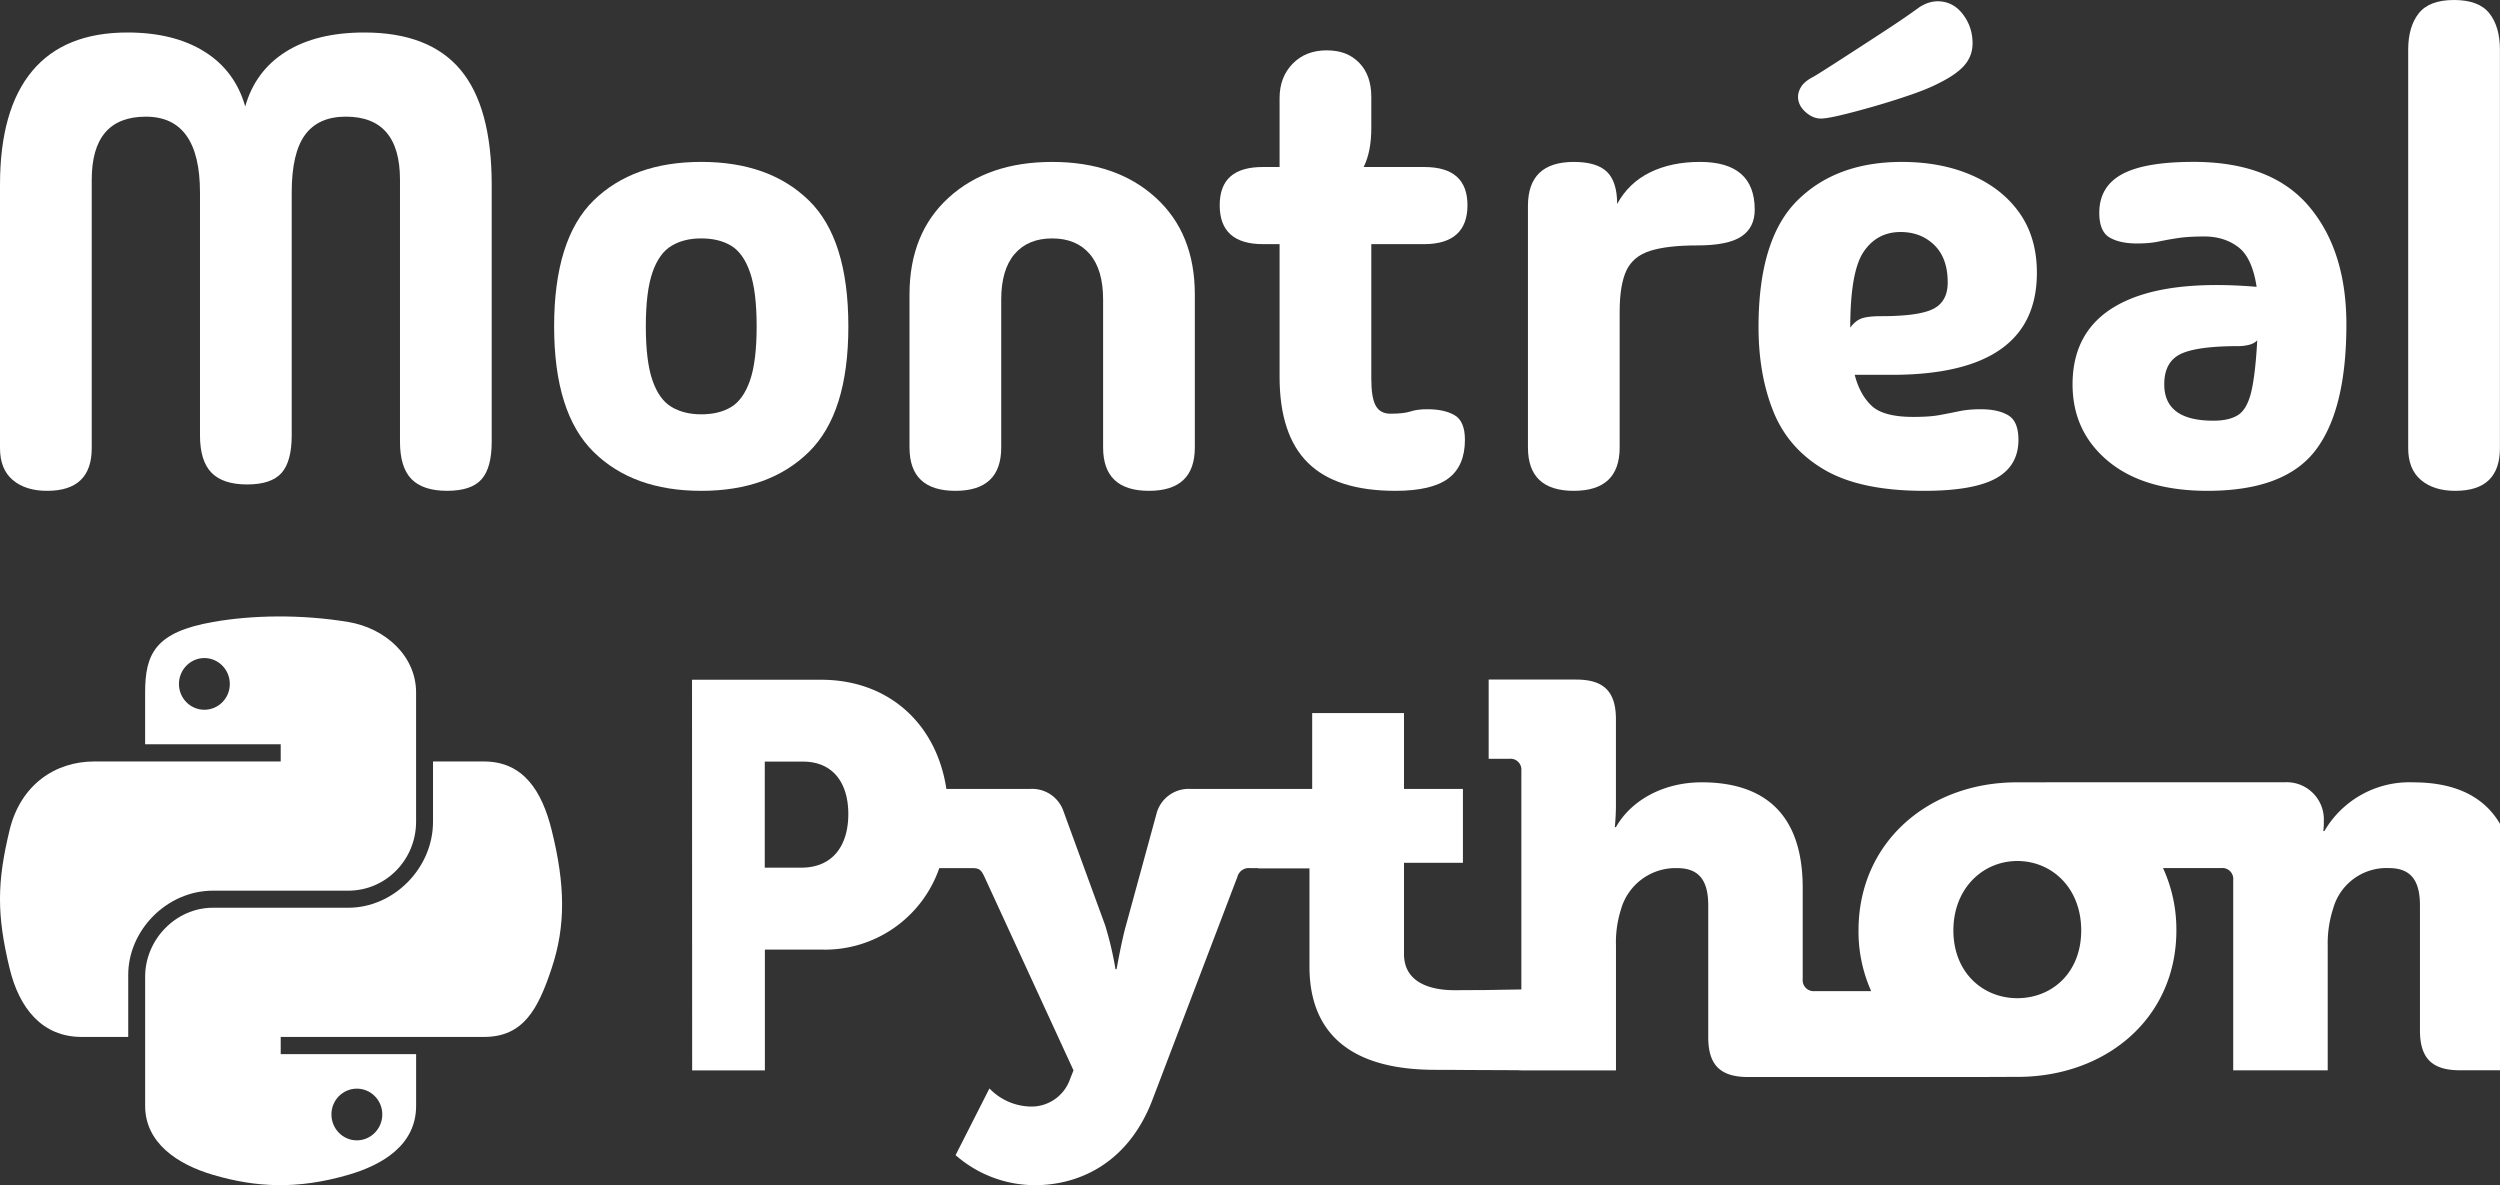
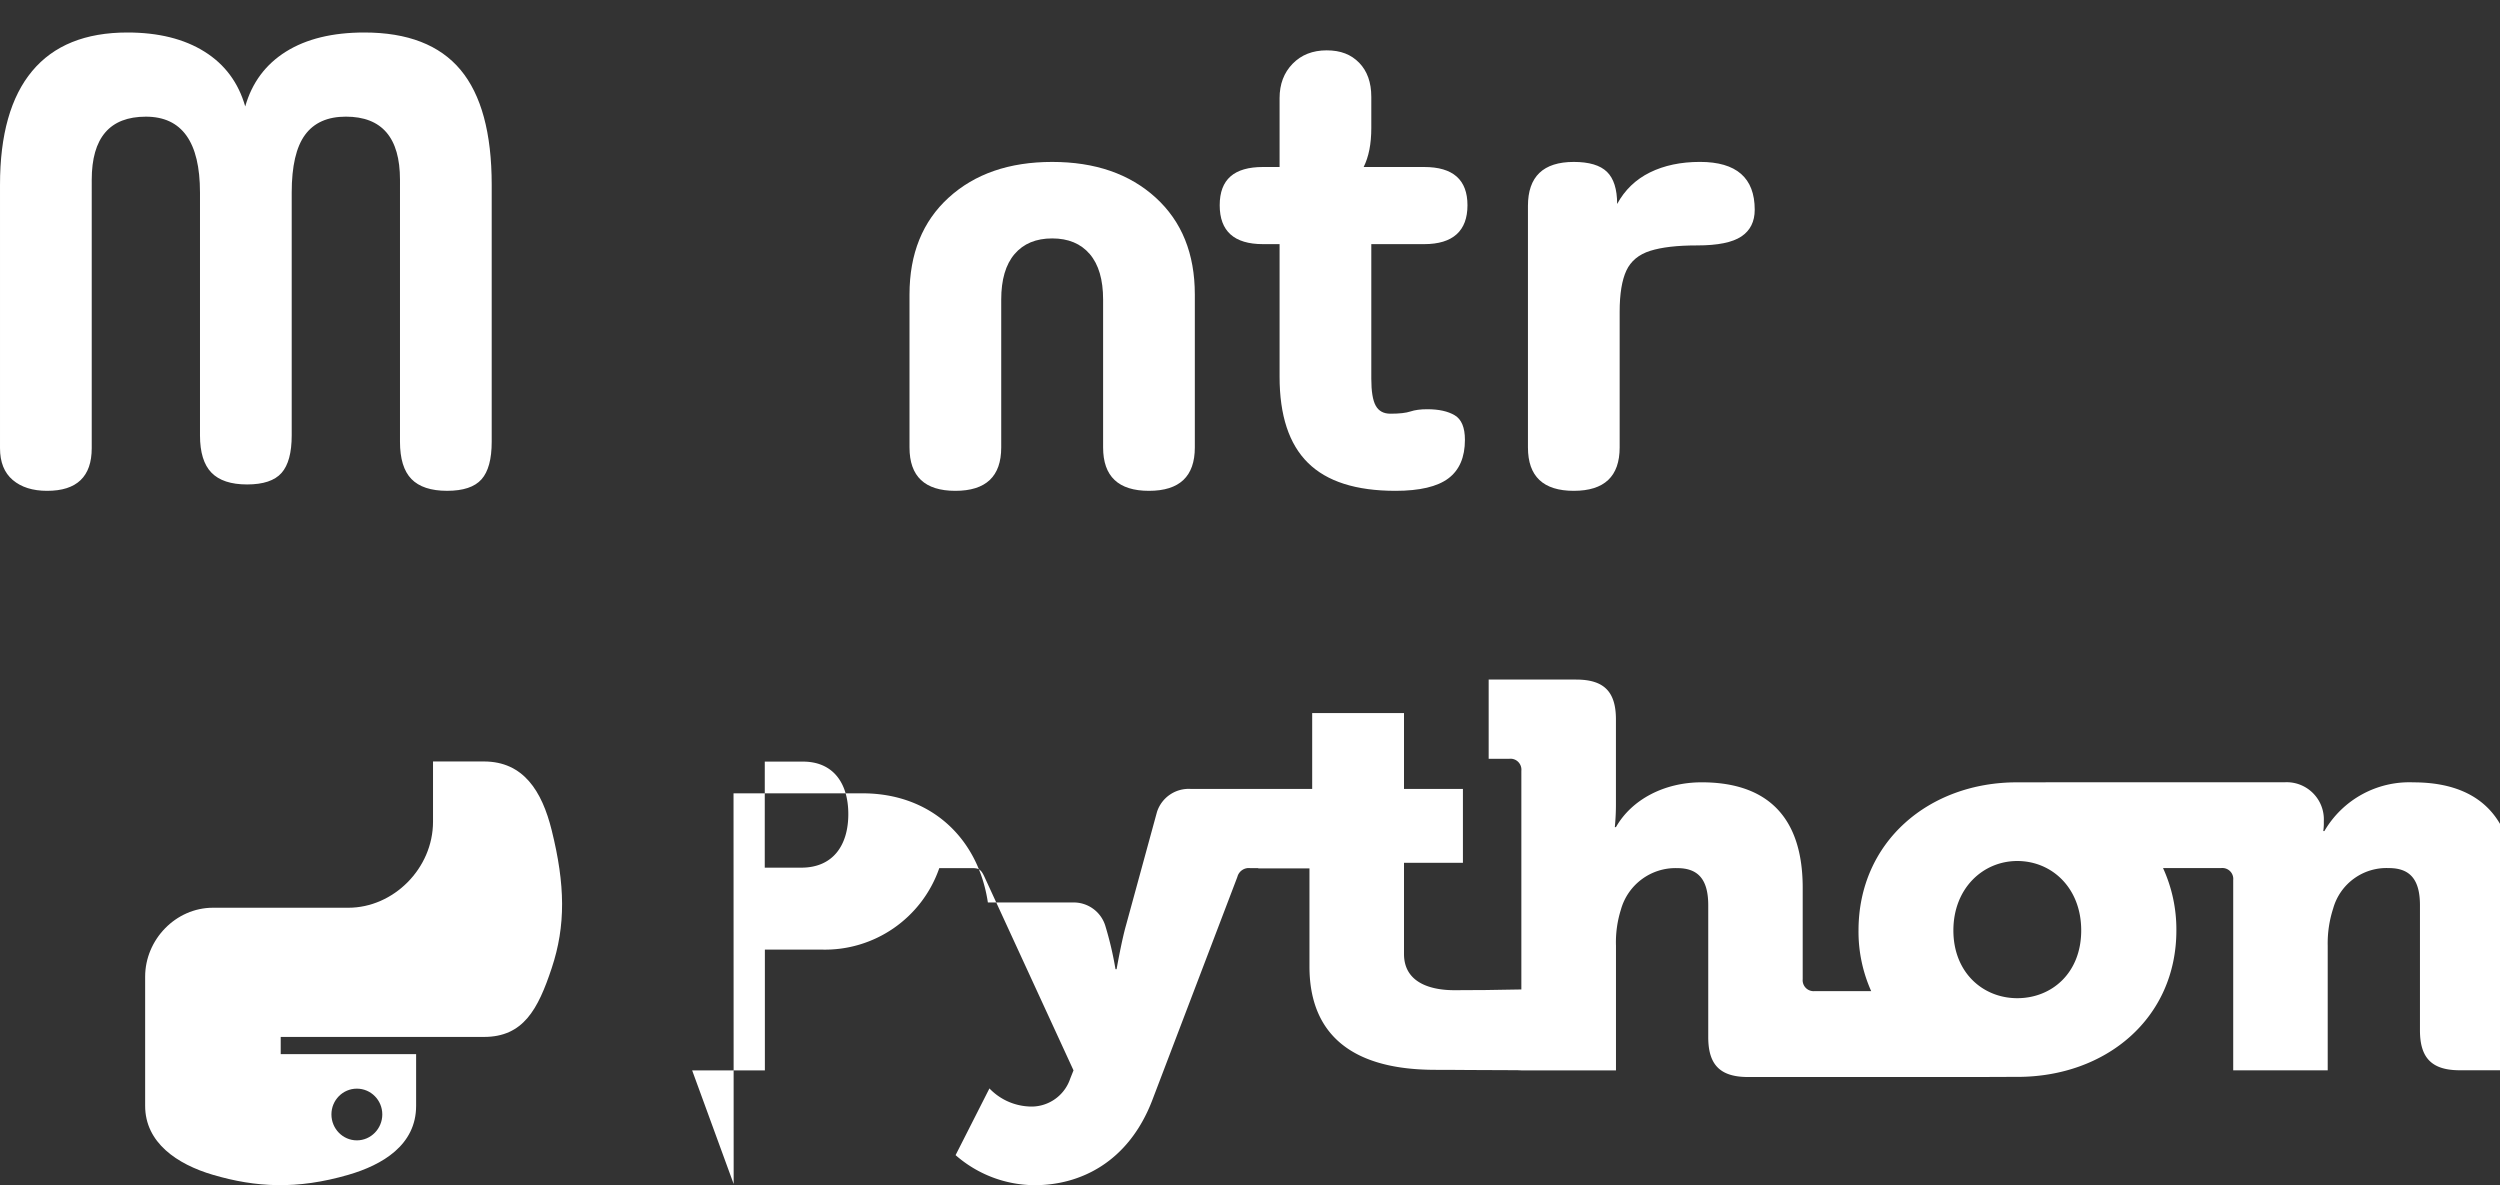
<svg xmlns="http://www.w3.org/2000/svg" width="945" height="448" fill="none">
  <rect width="100%" height="100%" fill="#333333" stroke="none" />
  <g data-testid="Logo" style="fill: rgb(0, 0, 0);">
    <g class="fills" data-testid="svg-path">
-       <path d="M261.634 404.612h27.487v-45.667h21.272c20.017.618 38.102-11.857 44.654-30.794h12.538c2.483 0 3.313.617 4.547 3.308l33.657 73.138-1.234 3.095c-2.247 6.756-8.807 11.108-15.895 10.542a22.107 22.107 0 0 1-14.655-6.807l-12.795 25.215A45.616 45.616 0 0 0 391.142 448c16.932 0 35.31-8.469 44.382-32.023l32.203-84.504a4.456 4.456 0 0 1 4.95-3.308h2.946v.096h19.355v37.08c.022 35.75 31.013 39.058 47.944 39.058 5.781 0 11.54.059 11.54.059l19.106.081 1.55.066h35.721v-47.122a40.976 40.976 0 0 1 1.858-13.623c2.645-9.505 11.415-15.989 21.265-15.709 7.838 0 11.753 4.138 11.753 14.048v49.835c0 10.535 4.547 15.078 15.081 15.078h83.136c8.227 0 12.127-.052 18.665-.052 33.444 0 60.071-22.12 60.071-55.378a55.664 55.664 0 0 0-5.039-23.553h21.985a4.124 4.124 0 0 1 4.54 4.55v71.911h35.721v-47.107a42.578 42.578 0 0 1 2.057-14.049c2.615-9.38 11.341-15.717 21.059-15.298 7.83 0 11.753 4.139 11.753 14.048v47.299c0 10.535 4.569 15.078 15.08 15.078H945v-93.135c-6.626-11.38-18.628-15.695-32.717-15.695a37.16 37.16 0 0 0-33.664 18.408h-.419a21.81 21.81 0 0 0 .206-2.5v-1.293c.022-.464.014-.934-.008-1.397-.44-7.756-7.081-13.688-14.837-13.247h-82.534c-4.848 0-12.143.022-18.673.022-33.238 0-59.836 22.517-59.836 55.995a55.005 55.005 0 0 0 4.789 22.922h-21.309c-.287.029-.58.036-.867 0a4.133 4.133 0 0 1-3.709-4.521v-34.53c0-29.971-16.704-39.874-38.182-39.874-14.037 0-26.429 6.425-32.416 16.953h-.419c.294-3.022.434-6.065.419-9.101v-31.611c0-10.542-4.525-15.078-15.065-15.078h-33.041v29.942h7.845c.287-.029.573-.022.853 0 2.269.25 3.907 2.301 3.658 4.58v82.615l-13.531.22c-1.755 0-9.365.059-11.877.059-6.802 0-18.952-1.705-18.952-13.688v-34.456h22.272v-27.928h-22.272v-28.692h-34.707v28.677H449.98a12.59 12.59 0 0 0-12.634 8.682l-11.731 42.932c-1.653 5.786-3.541 16.534-3.541 16.534h-.418a129.837 129.837 0 0 0-3.886-16.534l-15.69-42.932a12.505 12.505 0 0 0-12.421-8.682h-31.931c-3.702-24.627-21.824-41.263-47.342-41.263h-48.803l.051 147.667Zm500.904-79.152c13.009 0 24.159 10.115 24.159 26.237s-11.143 25.612-24.152 25.62c-13.009 0-24.166-9.704-24.166-25.613 0-15.908 11.15-26.237 24.159-26.244Zm-473.454-37.573h14.434c11.349 0 17.144 8.05 17.144 19.834 0 11.784-5.78 20.253-17.754 20.253h-13.831l.007-40.087Z" class="cls-1" style="fill: rgb(255, 255, 255); fill-opacity: 1;" />
+       <path d="M261.634 404.612h27.487v-45.667h21.272c20.017.618 38.102-11.857 44.654-30.794h12.538c2.483 0 3.313.617 4.547 3.308l33.657 73.138-1.234 3.095c-2.247 6.756-8.807 11.108-15.895 10.542a22.107 22.107 0 0 1-14.655-6.807l-12.795 25.215A45.616 45.616 0 0 0 391.142 448c16.932 0 35.31-8.469 44.382-32.023l32.203-84.504a4.456 4.456 0 0 1 4.95-3.308h2.946v.096h19.355v37.08c.022 35.75 31.013 39.058 47.944 39.058 5.781 0 11.54.059 11.54.059l19.106.081 1.55.066h35.721v-47.122a40.976 40.976 0 0 1 1.858-13.623c2.645-9.505 11.415-15.989 21.265-15.709 7.838 0 11.753 4.138 11.753 14.048v49.835c0 10.535 4.547 15.078 15.081 15.078h83.136c8.227 0 12.127-.052 18.665-.052 33.444 0 60.071-22.12 60.071-55.378a55.664 55.664 0 0 0-5.039-23.553h21.985a4.124 4.124 0 0 1 4.54 4.55v71.911h35.721v-47.107a42.578 42.578 0 0 1 2.057-14.049c2.615-9.38 11.341-15.717 21.059-15.298 7.83 0 11.753 4.139 11.753 14.048v47.299c0 10.535 4.569 15.078 15.08 15.078H945v-93.135c-6.626-11.38-18.628-15.695-32.717-15.695a37.16 37.16 0 0 0-33.664 18.408h-.419a21.81 21.81 0 0 0 .206-2.5v-1.293c.022-.464.014-.934-.008-1.397-.44-7.756-7.081-13.688-14.837-13.247h-82.534c-4.848 0-12.143.022-18.673.022-33.238 0-59.836 22.517-59.836 55.995a55.005 55.005 0 0 0 4.789 22.922h-21.309c-.287.029-.58.036-.867 0a4.133 4.133 0 0 1-3.709-4.521v-34.53c0-29.971-16.704-39.874-38.182-39.874-14.037 0-26.429 6.425-32.416 16.953h-.419c.294-3.022.434-6.065.419-9.101v-31.611c0-10.542-4.525-15.078-15.065-15.078h-33.041v29.942h7.845c.287-.029.573-.022.853 0 2.269.25 3.907 2.301 3.658 4.58v82.615l-13.531.22c-1.755 0-9.365.059-11.877.059-6.802 0-18.952-1.705-18.952-13.688v-34.456h22.272v-27.928h-22.272v-28.692h-34.707v28.677H449.98a12.59 12.59 0 0 0-12.634 8.682l-11.731 42.932c-1.653 5.786-3.541 16.534-3.541 16.534h-.418a129.837 129.837 0 0 0-3.886-16.534a12.505 12.505 0 0 0-12.421-8.682h-31.931c-3.702-24.627-21.824-41.263-47.342-41.263h-48.803l.051 147.667Zm500.904-79.152c13.009 0 24.159 10.115 24.159 26.237s-11.143 25.612-24.152 25.62c-13.009 0-24.166-9.704-24.166-25.613 0-15.908 11.15-26.237 24.159-26.244Zm-473.454-37.573h14.434c11.349 0 17.144 8.05 17.144 19.834 0 11.784-5.78 20.253-17.754 20.253h-13.831l.007-40.087Z" class="cls-1" style="fill: rgb(255, 255, 255); fill-opacity: 1;" />
    </g>
    <g class="fills" data-testid="svg-path">
      <path d="M34.673 169.39c0 10.763-5.619 16.144-16.851 16.144-5.457 0-9.798-1.367-13.001-4.095-3.217-2.727-4.819-6.748-4.819-12.049V69.875c0-18.952 4.048-33.287 12.157-43.013 8.095-9.719 20.105-14.578 35.993-14.578 11.709 0 21.427 2.411 29.132 7.227 7.706 4.815 12.84 11.725 15.411 20.723 2.564-8.998 7.705-15.901 15.404-20.723 7.705-4.816 17.577-7.227 29.617-7.227 16.365 0 28.485 4.698 36.352 14.093 7.86 9.395 11.797 23.899 11.797 43.49v97.105c0 6.587-1.285 11.328-3.856 14.217-2.571 2.897-6.905 4.338-13.002 4.338-6.096 0-10.592-1.485-13.486-4.455-2.887-2.97-4.326-7.668-4.326-14.1V67.949c0-15.901-6.824-23.855-20.465-23.855-6.905 0-12.039 2.286-15.411 6.866-3.371 4.58-5.054 11.85-5.054 21.804v91.804c0 6.587-1.285 11.321-3.856 14.217-2.564 2.889-6.905 4.338-13.001 4.338-6.097 0-10.593-1.485-13.479-4.455-2.887-2.97-4.334-7.668-4.334-14.093V72.771c0-19.113-6.824-28.67-20.457-28.67-13.634 0-20.465 7.947-20.465 23.855V169.39Z" class="cls-1" style="fill: rgb(255, 255, 255); fill-opacity: 1;" />
    </g>
    <g class="fills" data-testid="svg-path">
-       <path d="M265.072 185.534c-17.181 0-30.741-4.896-40.687-14.703-9.96-9.792-14.926-25.619-14.926-47.468 0-21.848 4.973-37.867 14.926-47.585 9.953-9.719 23.506-14.578 40.687-14.578 17.181 0 30.733 4.859 40.686 14.578 9.954 9.718 14.919 25.583 14.919 47.585 0 22.003-4.973 37.676-14.919 47.468-9.96 9.8-23.513 14.703-40.686 14.703Zm0-28.92c4.488 0 8.263-.919 11.312-2.764 3.048-1.846 5.421-5.183 7.103-9.998 1.682-4.823 2.527-11.645 2.527-20.481 0-8.837-.838-15.659-2.527-20.481-1.682-4.815-4.055-8.153-7.103-9.998-3.049-1.845-6.824-2.772-11.312-2.772-4.488 0-8.073.927-11.195 2.772-3.129 1.852-5.538 5.183-7.22 9.998-1.683 4.815-2.535 11.652-2.535 20.481 0 8.829.845 15.658 2.535 20.481 1.682 4.815 4.091 8.152 7.22 9.998 3.129 1.845 6.861 2.764 11.195 2.764Z" class="cls-1" style="fill: rgb(255, 255, 255); fill-opacity: 1;" />
-     </g>
+       </g>
    <g class="fills" data-testid="svg-path">
      <path d="M361.129 185.534c-11.555 0-17.336-5.462-17.336-16.386v-57.826c0-15.423 4.937-27.627 14.809-36.625 9.865-8.99 22.91-13.489 39.122-13.489s29.25 4.499 39.122 13.489c9.872 8.998 14.801 21.202 14.801 36.625v57.826c0 10.924-5.773 16.386-17.335 16.386-11.562 0-17.335-5.462-17.335-16.386v-55.9c0-7.55-1.683-13.291-5.054-17.224-3.372-3.933-8.102-5.904-14.199-5.904-6.097 0-10.842 1.971-14.206 5.904-3.372 3.933-5.054 9.681-5.054 17.224v55.9c0 10.924-5.773 16.386-17.335 16.386Z" class="cls-1" style="fill: rgb(255, 255, 255); fill-opacity: 1;" />
    </g>
    <g class="fills" data-testid="svg-path">
      <path d="M527.489 185.534c-14.926 0-25.966-3.529-33.098-10.601-7.147-7.064-10.71-17.908-10.71-32.53V92.282h-6.266c-10.915 0-16.366-4.896-16.366-14.696 0-9.799 5.458-14.46 16.366-14.46h6.266V37.102c0-5.3 1.645-9.637 4.936-13.012 3.284-3.374 7.581-5.057 12.877-5.057s9.226 1.566 12.281 4.697c3.041 3.132 4.577 7.432 4.577 12.887v11.806c0 5.948-.963 10.844-2.887 14.703h22.874c10.908 0 16.366 4.815 16.366 14.46s-5.458 14.696-16.366 14.696h-19.987v50.842c0 4.815.558 8.233 1.682 10.24 1.116 2.007 2.967 3.014 5.538 3.014 3.372 0 5.891-.279 7.581-.845 1.689-.566 3.812-.845 6.383-.845 4.327 0 7.786.764 10.35 2.286 2.563 1.529 3.856 4.617 3.856 9.277 0 6.587-2.086 11.446-6.258 14.578-4.172 3.132-10.835 4.698-19.995 4.705Z" class="cls-1" style="fill: rgb(255, 255, 255); fill-opacity: 1;" />
    </g>
    <g class="fills" data-testid="svg-path">
      <path d="M594.899 185.534c-11.554 0-17.335-5.462-17.335-16.386V77.829c0-11.079 5.781-16.621 17.335-16.621 5.781 0 9.953 1.242 12.524 3.734 2.564 2.492 3.857 6.55 3.857 12.167 2.886-5.301 7.022-9.278 12.399-11.932 5.377-2.646 11.679-3.977 18.9-3.977 13.802 0 20.707 6.028 20.707 18.07 0 4.499-1.682 7.866-5.054 10.123-3.372 2.249-8.91 3.374-16.616 3.374-7.705 0-13.479.684-17.82 2.044-4.334 1.367-7.345 3.859-9.027 7.469-1.682 3.617-2.535 8.792-2.535 15.54v51.32c0 10.925-5.773 16.387-17.335 16.394Z" class="cls-1" style="fill: rgb(255, 255, 255); fill-opacity: 1;" />
    </g>
    <g class="fills" data-testid="svg-path">
-       <path d="M727.324 185.534c-16.05 0-28.611-2.654-37.675-7.954-9.072-5.301-15.492-12.608-19.268-21.922-3.768-9.314-5.656-20.003-5.656-32.045 0-22.164 4.892-38.109 14.684-47.828 9.792-9.718 22.955-14.577 39.489-14.577 9.954 0 18.783 1.683 26.488 5.057 7.698 3.375 13.722 8.153 18.055 14.335 4.334 6.19 6.501 13.696 6.501 22.532 0 25.701-18.297 38.551-54.9 38.551h-13.964c1.286 4.977 3.416 8.88 6.383 11.689 2.968 2.815 8.22 4.219 15.771 4.219 4.165 0 7.544-.242 10.115-.727a348.87 348.87 0 0 0 7.345-1.449c2.329-.485 5.017-.72 8.073-.72 4.327 0 7.786.764 10.35 2.286 2.564 1.529 3.856 4.617 3.856 9.278 0 6.586-2.85 11.446-8.542 14.577-5.701 3.132-14.736 4.698-27.105 4.698Zm-39.005-140.72c-2.086 0-4.055-.845-5.891-2.529-1.844-1.683-2.769-3.573-2.769-5.66 0-1.287.396-2.566 1.204-3.86.801-1.286 2.248-2.485 4.334-3.617.639-.316 2.402-1.404 5.296-3.249 2.894-1.845 6.384-4.095 10.475-6.749 4.091-2.646 8.344-5.418 12.759-8.307 4.415-2.896 8.381-5.624 11.915-8.197 1.285-.801 2.49-1.36 3.614-1.683 1.116-.316 2.166-.478 3.129-.478 3.856 0 7.022 1.603 9.512 4.815 2.49 3.213 3.732 6.911 3.732 11.086 0 3.051-.963 5.742-2.887 8.072-1.932 2.33-5.142 4.624-9.63 6.866-2.733 1.448-6.31 2.933-10.717 4.455a267.074 267.074 0 0 1-13.722 4.337c-4.737 1.368-8.946 2.493-12.641 3.375-3.695.882-6.259 1.323-7.713 1.323Zm11.077 79.035c1.286-1.765 2.725-2.926 4.334-3.492 1.601-.566 4.091-.846 7.463-.846 9.468 0 16.013-.926 19.62-2.771 3.614-1.845 5.421-5.183 5.421-9.998 0-6.102-1.682-10.799-5.054-14.1-3.372-3.286-7.625-4.94-12.759-4.94-5.935 0-10.592 2.492-13.964 7.469-3.371 4.977-5.054 14.541-5.061 28.678Z" class="cls-1" style="fill: rgb(255, 255, 255); fill-opacity: 1;" />
-     </g>
+       </g>
    <g class="fills" data-testid="svg-path">
-       <path d="M834.465 185.534c-16.05 0-28.574-3.735-37.557-11.204-8.991-7.469-13.479-17.143-13.479-29.037 0-13.975 5.898-24.098 17.695-30.362 11.797-6.263 29.088-8.432 51.881-6.506-1.124-7.388-3.452-12.409-6.986-15.063-3.533-2.646-7.786-3.977-12.759-3.977-4.01 0-7.345.206-9.99.603a130.55 130.55 0 0 0-7.345 1.323c-2.248.478-4.973.721-8.183.721-4.334 0-7.786-.757-10.357-2.286-2.564-1.53-3.856-4.617-3.856-9.278 0-6.587 2.842-11.446 8.542-14.578 5.7-3.131 14.728-4.697 27.091-4.697 19.575 0 34.105 5.587 43.573 16.746 9.468 11.167 14.199 26.061 14.199 44.697 0 21.524-3.886 37.389-11.672 47.585-7.786 10.204-21.39 15.298-40.797 15.313Zm-16.373-40.241c0 9.159 6.185 13.732 18.54 13.732 4.011 0 7.14-.728 9.387-2.169 2.248-1.448 3.886-4.337 4.937-8.674 1.043-4.338 1.807-10.844 2.284-19.518-.801.808-1.844 1.367-3.129 1.683a15.727 15.727 0 0 1-3.856.485c-10.593 0-17.946 1.008-22.037 3.014-4.091 2.015-6.141 5.823-6.126 11.447Z" class="cls-1" style="fill: rgb(255, 255, 255); fill-opacity: 1;" />
-     </g>
+       </g>
    <g class="fills" data-testid="svg-path">
-       <path d="M944.971 169.39c0 10.763-5.62 16.144-16.851 16.144-5.458 0-9.791-1.367-13.001-4.095-3.218-2.727-4.819-6.748-4.819-12.049V18.79c0-5.785 1.322-10.358 3.974-13.732C916.926 1.683 921.377 0 927.635 0c6.259 0 10.71 1.683 13.362 5.058 2.651 3.374 3.974 7.947 3.974 13.732v150.6Z" class="cls-1" style="fill: rgb(255, 255, 255); fill-opacity: 1;" />
-     </g>
+       </g>
    <g class="fills" data-testid="path1948">
-       <path d="M104.969 233.016c-8.763.045-17.129.787-24.49 2.096-21.683 3.837-25.621 11.857-25.621 26.663v19.547h51.25v6.514H35.621c-14.897 0-27.935 8.961-32.012 26.001-4.709 19.533-4.914 31.729 0 52.122 3.643 15.18 12.34 26.001 27.237 26.001h17.622v-23.428c0-16.931 14.632-31.861 32.011-31.861h51.184c14.25 0 25.621-11.74 25.621-26.061v-48.835c0-13.901-11.716-24.34-25.621-26.663-8.8-1.471-17.938-2.132-26.694-2.096Zm-27.714 15.725c5.296 0 9.615 4.396 9.615 9.807 0 5.388-4.319 9.74-9.615 9.74-5.311 0-9.615-4.359-9.615-9.74s4.304-9.807 9.615-9.807Z" class="cls-1" style="fill: rgb(255, 255, 255); fill-opacity: 1;" />
-     </g>
+       </g>
    <g class="fills" data-testid="path1950">
      <path d="M163.682 287.836v22.774c0 17.658-14.956 32.515-32.012 32.515H80.487c-14.023 0-25.621 12.012-25.621 26.061v48.835c0 13.902 12.076 22.076 25.621 26.061 16.219 4.771 31.776 5.638 51.183 0 12.899-3.742 25.621-11.263 25.621-26.061v-19.547h-51.183v-6.514h76.812c14.896 0 20.442-10.394 25.621-26.001 5.347-16.063 5.12-31.516 0-52.122-3.68-14.835-10.71-26.001-25.621-26.001h-19.238Zm-28.787 123.672c5.311 0 9.615 4.359 9.615 9.74 0 5.382-4.304 9.807-9.615 9.807s-9.615-4.396-9.615-9.807c0-5.41 4.319-9.74 9.615-9.74Z" class="cls-1" style="fill: rgb(255, 255, 255); fill-opacity: 1;" />
    </g>
  </g>
</svg>